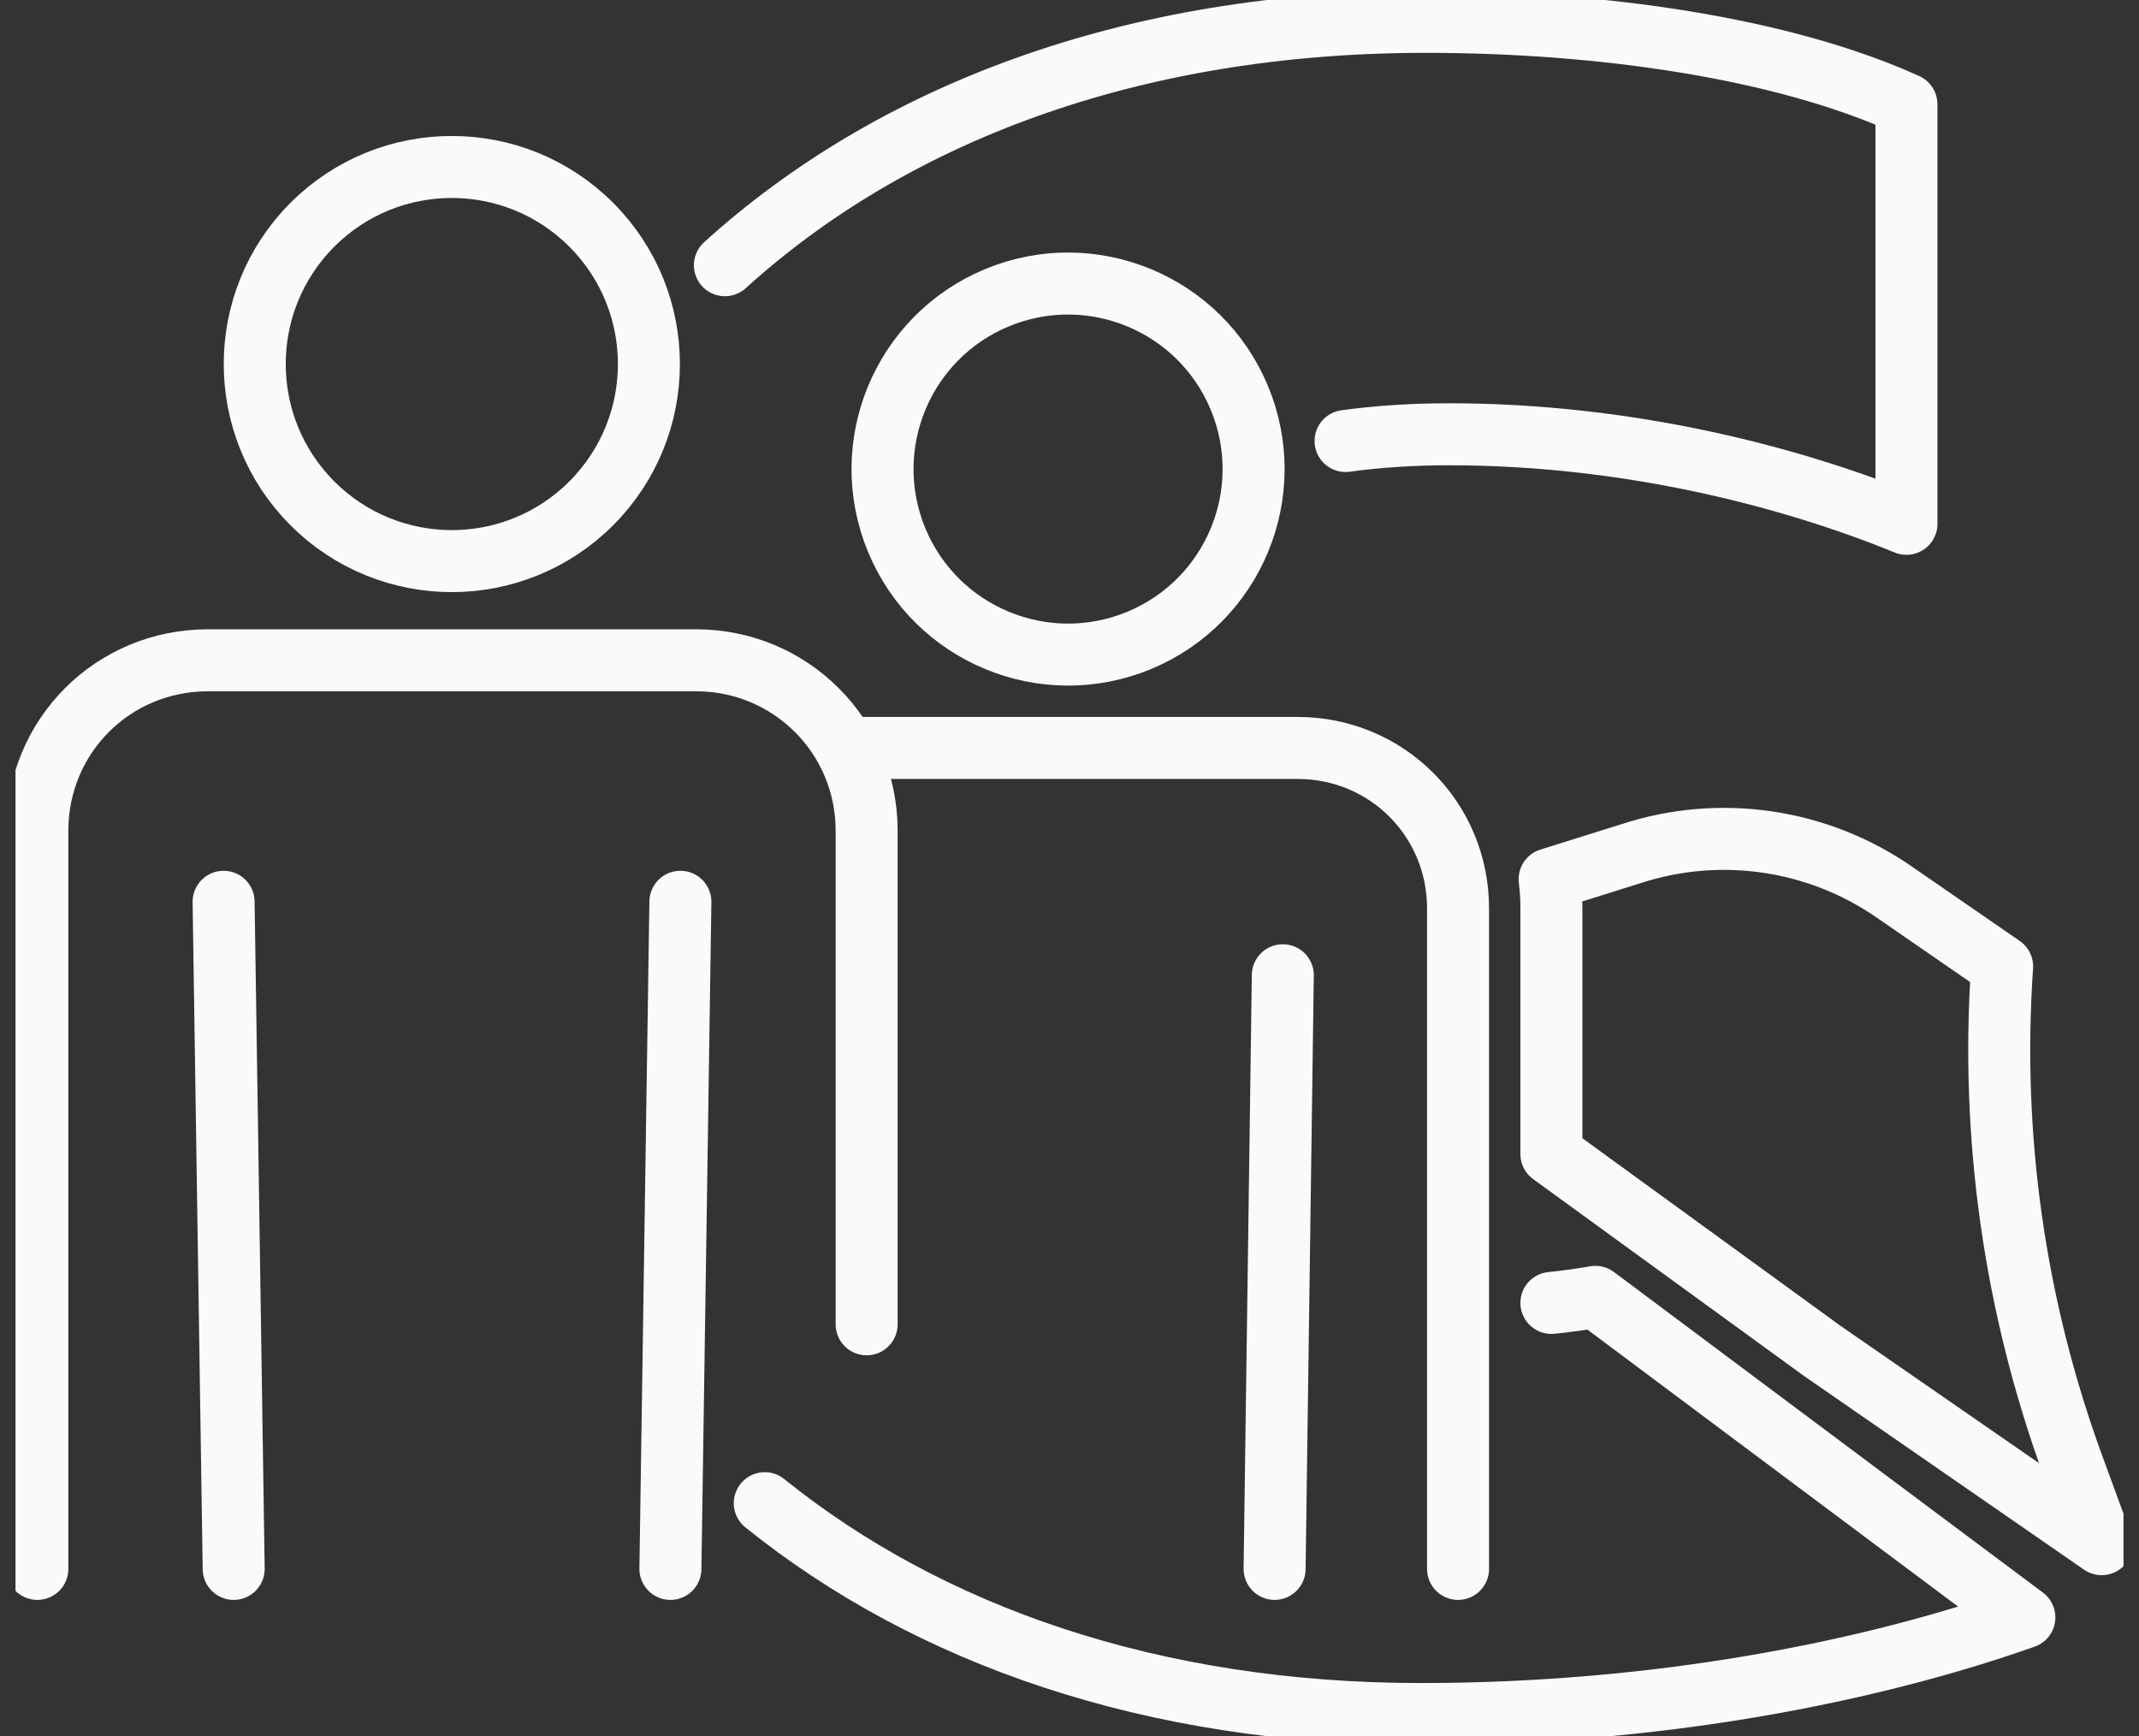
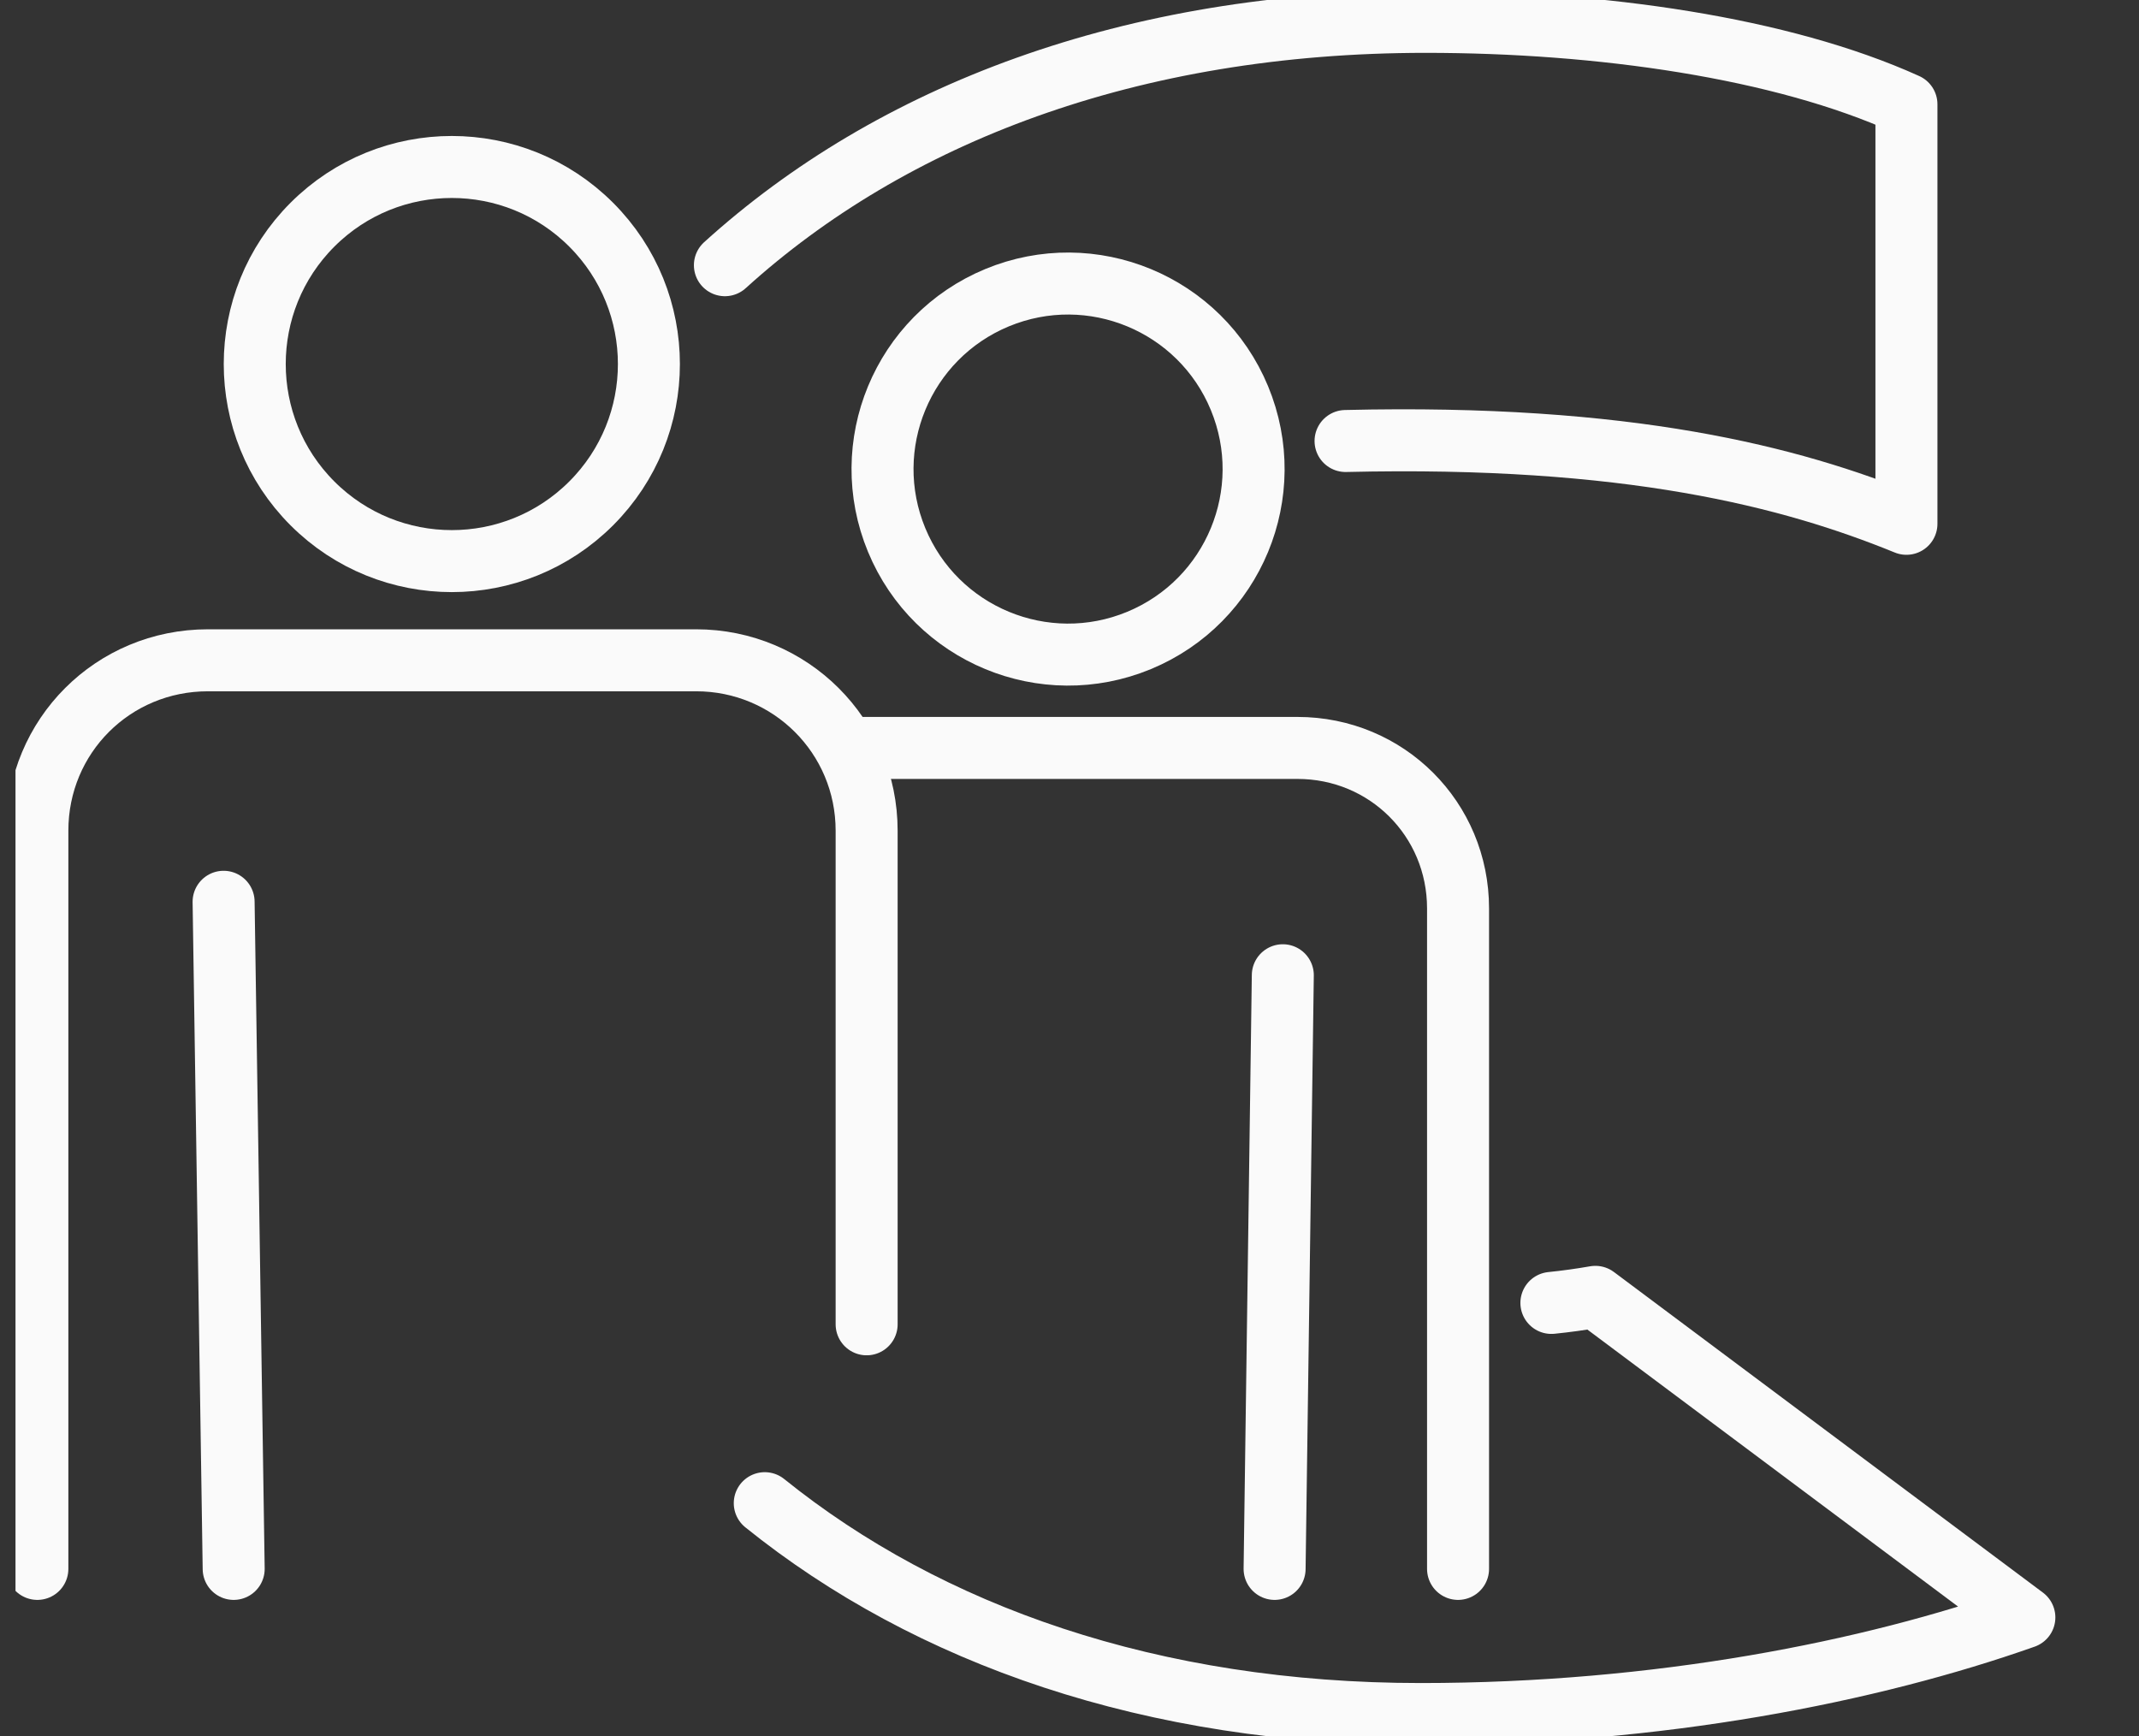
<svg xmlns="http://www.w3.org/2000/svg" width="69" height="56" viewBox="0 0 69 56" fill="none">
  <rect x="0" y="0" width="69" height="56" fill="#333333" stroke="none" />
  <g clip-path="url(#clip0_343_2046)">
    <path d="M1.205 50.61V26.798C1.205 23.739 3.647 21.3 6.707 21.3H22.457C25.492 21.3 27.956 23.739 27.956 26.798V42.72" stroke="#FAFAFA" stroke-width="2" stroke-linecap="round" stroke-linejoin="round" />
    <path d="M7.538 50.61L7.213 29.09" stroke="#FAFAFA" stroke-width="2" stroke-linecap="round" stroke-linejoin="round" />
-     <path d="M21.948 29.09L21.626 50.61" stroke="#FAFAFA" stroke-width="2" stroke-linecap="round" stroke-linejoin="round" />
    <path d="M19.07 16.239C21.553 13.756 21.553 9.731 19.07 7.248C16.587 4.766 12.562 4.766 10.079 7.248C7.597 9.731 7.597 13.756 10.079 16.239C12.562 18.721 16.587 18.721 19.07 16.239Z" stroke="#FAFAFA" stroke-width="2" stroke-linecap="round" stroke-linejoin="round" />
    <path d="M27.399 24.127H41.854C44.736 24.127 47.034 26.425 47.034 29.304V50.61" stroke="#FAFAFA" stroke-width="2" stroke-linecap="round" stroke-linejoin="round" />
    <path d="M41.381 31.46L41.116 50.61" stroke="#FAFAFA" stroke-width="2" stroke-linecap="round" stroke-linejoin="round" />
    <path d="M36.744 20.66C39.797 19.395 41.247 15.895 39.982 12.842C38.718 9.789 35.217 8.339 32.164 9.603C29.111 10.868 27.661 14.368 28.925 17.421C30.19 20.474 33.691 21.924 36.744 20.66Z" stroke="#FAFAFA" stroke-width="2" stroke-linecap="round" stroke-linejoin="round" />
-     <path d="M67.795 49.812L58.77 43.569L50.045 37.227V29.304C50.045 28.985 50.027 28.672 49.988 28.361L52.608 27.539C55.484 26.6 58.631 27.06 61.116 28.783L64.585 31.177C64.206 36.649 64.986 42.142 66.871 47.291L67.795 49.812Z" stroke="#FAFAFA" stroke-width="2" stroke-linecap="round" stroke-linejoin="round" />
-     <path d="M43.405 14.226C44.462 14.081 45.579 14.009 46.751 14.009C52.527 14.009 57.773 15.376 61.498 16.897V3.364C57.469 1.539 51.614 0.705 45.989 0.705C36.461 0.705 28.742 3.695 23.384 8.555M50.045 42.03C50.521 41.982 50.994 41.916 51.464 41.834L65.302 52.175C60.357 53.922 53.515 55.292 45.835 55.292C37.165 55.292 29.944 52.739 24.67 48.49" stroke="#FAFAFA" stroke-width="2" stroke-linecap="round" stroke-linejoin="round" />
+     <path d="M43.405 14.226C52.527 14.009 57.773 15.376 61.498 16.897V3.364C57.469 1.539 51.614 0.705 45.989 0.705C36.461 0.705 28.742 3.695 23.384 8.555M50.045 42.03C50.521 41.982 50.994 41.916 51.464 41.834L65.302 52.175C60.357 53.922 53.515 55.292 45.835 55.292C37.165 55.292 29.944 52.739 24.67 48.49" stroke="#FAFAFA" stroke-width="2" stroke-linecap="round" stroke-linejoin="round" />
  </g>
  <defs>
    <clipPath id="clip0_343_2046">
      <rect width="68" height="56" fill="white" transform="translate(0.5)" />
    </clipPath>
  </defs>
</svg>